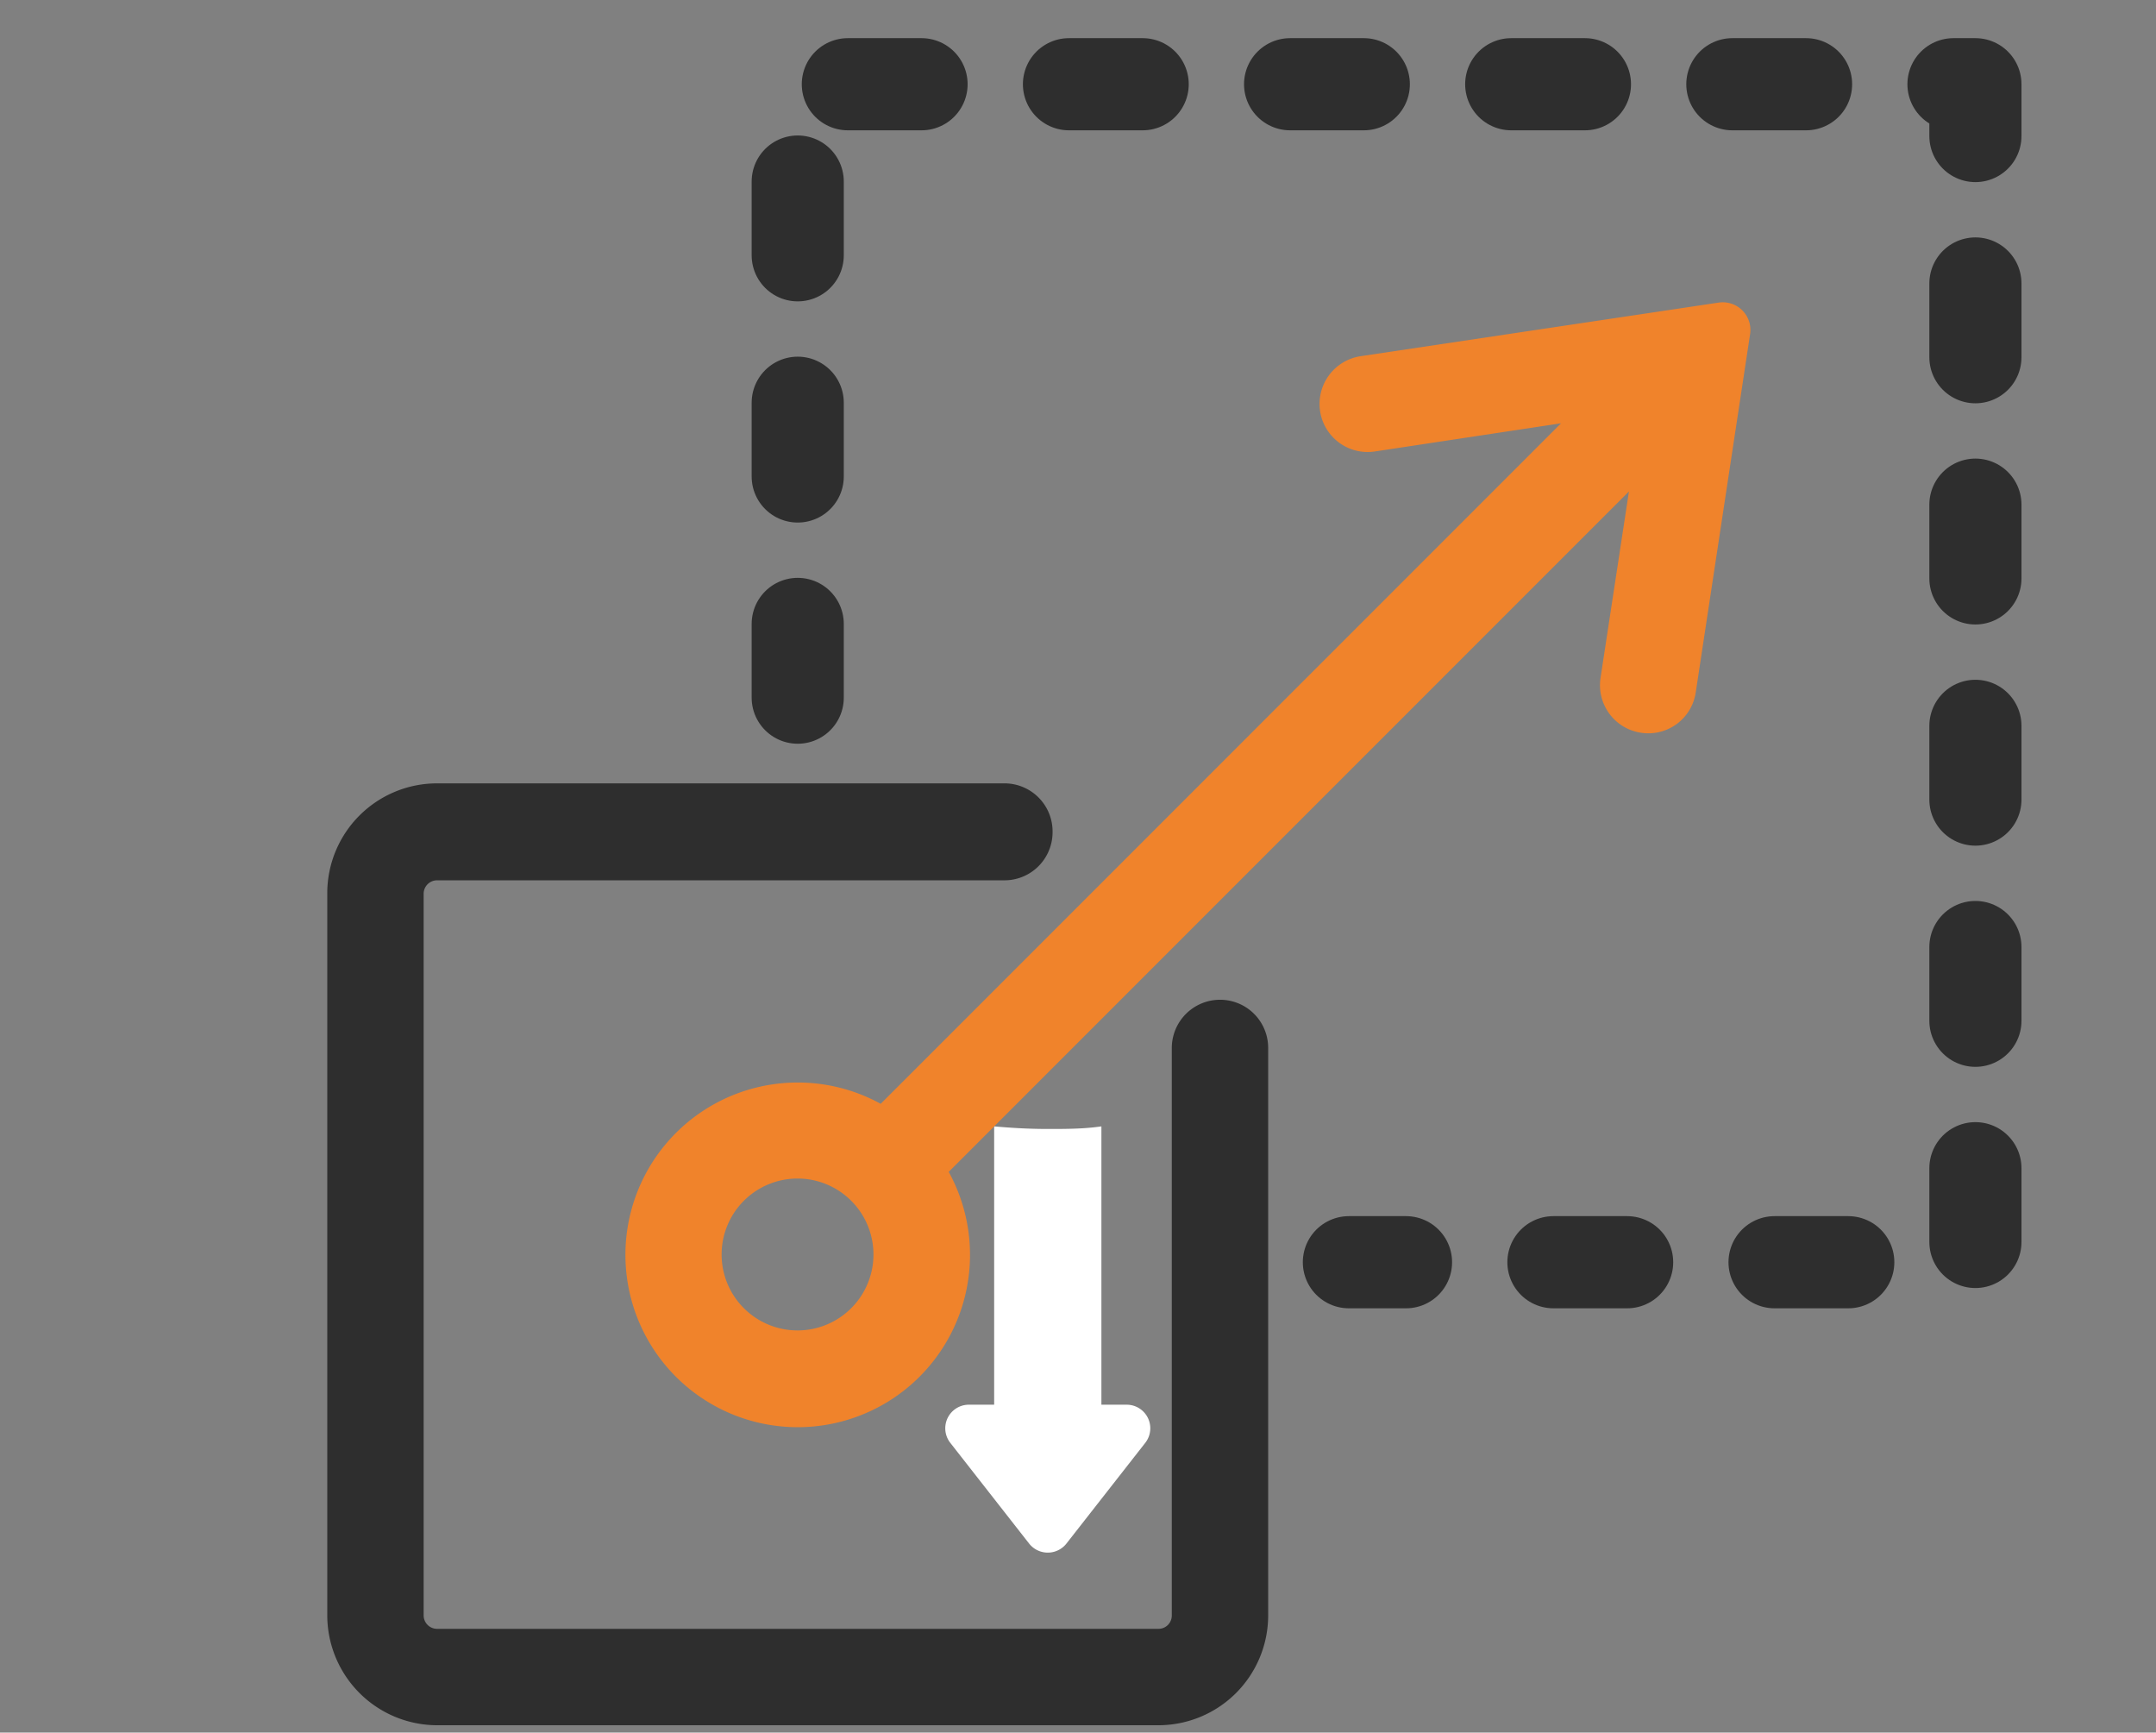
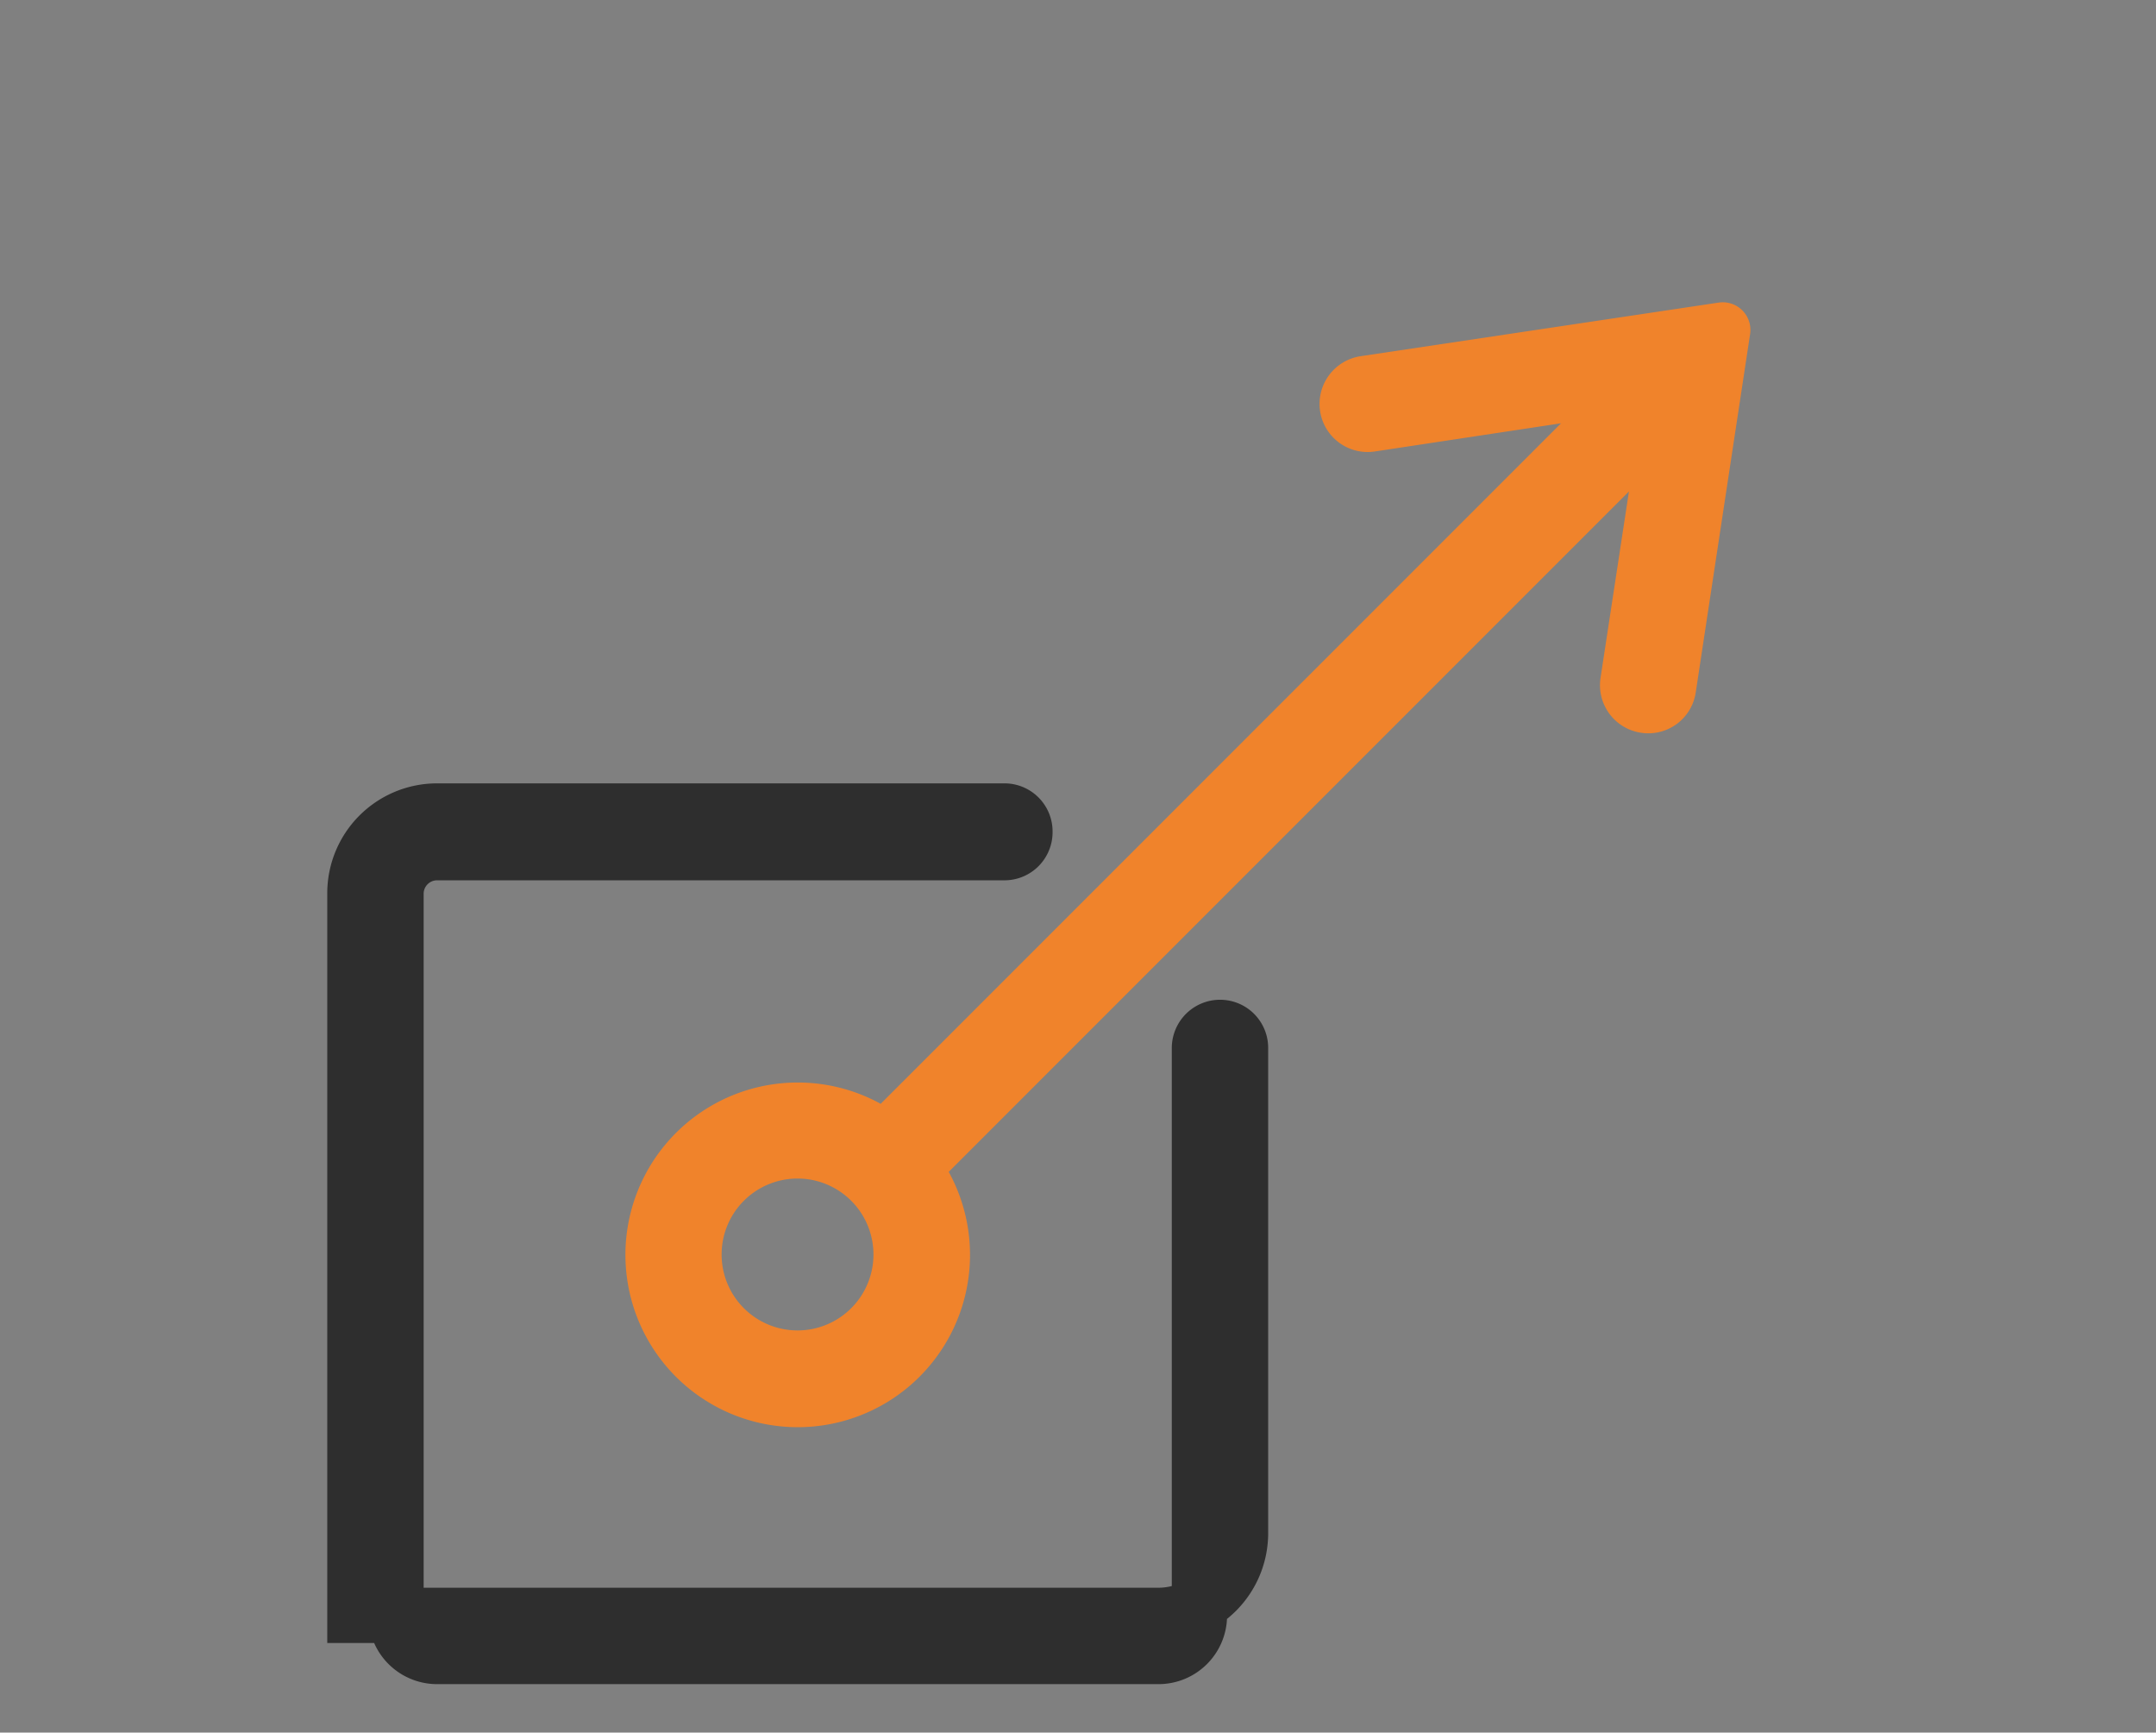
<svg xmlns="http://www.w3.org/2000/svg" id="Layer_1" data-name="Layer 1" viewBox="0 0 117 94">
  <rect x="0" y="0" width="117" height="94" fill="#808080" stroke="none" />
  <defs>
    <style>.cls-1{fill:#fff;}.cls-2{fill:#2e2e2e;stroke-miterlimit:10;}.cls-2,.cls-4{stroke:#2e2e2e;}.cls-2,.cls-3{stroke-width:3px;}.cls-3{fill:#f0832b;stroke:#f0832b;}.cls-3,.cls-4{stroke-linejoin:round;}.cls-4{fill:none;stroke-linecap:round;stroke-width:5px;stroke-dasharray:4 8;}</style>
  </defs>
-   <path class="cls-1" d="M62.15,78.28l-4.29,5.48a1.29,1.29,0,0,1-2,0l-4.29-5.48a1.28,1.28,0,0,1,1-2.07h1.38V61.11c1,.09,1.93.14,2.91.14s1.95,0,2.91-.14v15.1h1.38A1.28,1.28,0,0,1,62.15,78.28Z" />
-   <path id="Path_28030" data-name="Path 28030" class="cls-2" d="M66.21,55.74a1.12,1.12,0,0,0-1.12,1.11V87.64a2.22,2.22,0,0,1-2.22,2.23H23.72a2.23,2.23,0,0,1-2.23-2.23V48.49a2.23,2.23,0,0,1,2.23-2.23H54.51a1.11,1.11,0,0,0,1.11-1.11h0A1.11,1.11,0,0,0,54.51,44H23.72a4.46,4.46,0,0,0-4.46,4.45h0V87.64a4.47,4.47,0,0,0,4.46,4.46H62.87a4.46,4.46,0,0,0,4.45-4.46h0V56.85a1.11,1.11,0,0,0-1.11-1.11Z" />
+   <path id="Path_28030" data-name="Path 28030" class="cls-2" d="M66.21,55.74a1.12,1.12,0,0,0-1.12,1.11V87.64a2.22,2.22,0,0,1-2.22,2.23H23.72a2.23,2.23,0,0,1-2.23-2.23V48.49a2.23,2.23,0,0,1,2.23-2.23H54.51a1.11,1.11,0,0,0,1.11-1.11h0A1.11,1.11,0,0,0,54.51,44H23.72a4.46,4.46,0,0,0-4.46,4.45h0V87.64H62.87a4.46,4.46,0,0,0,4.45-4.46h0V56.85a1.11,1.11,0,0,0-1.11-1.11Z" />
  <path id="Path_28031" data-name="Path 28031" class="cls-3" d="M74.05,20.81a1.12,1.12,0,0,0-.93,1.27h0a1.11,1.11,0,0,0,1.27.93L89,20.8l-41,41a7.85,7.85,0,1,0,1.57,1.57l41-41L88.34,37a1.11,1.11,0,0,0,.93,1.27h0a1.1,1.1,0,0,0,1.27-.93h0l2.95-19.44ZM43.29,73.68a5.62,5.62,0,1,1,5.61-5.62A5.62,5.62,0,0,1,43.29,73.68Z" />
-   <path id="Path_28032" data-name="Path 28032" class="cls-4" d="M43.29,37.85V4.57H107.2V68.48h-34" />
</svg>